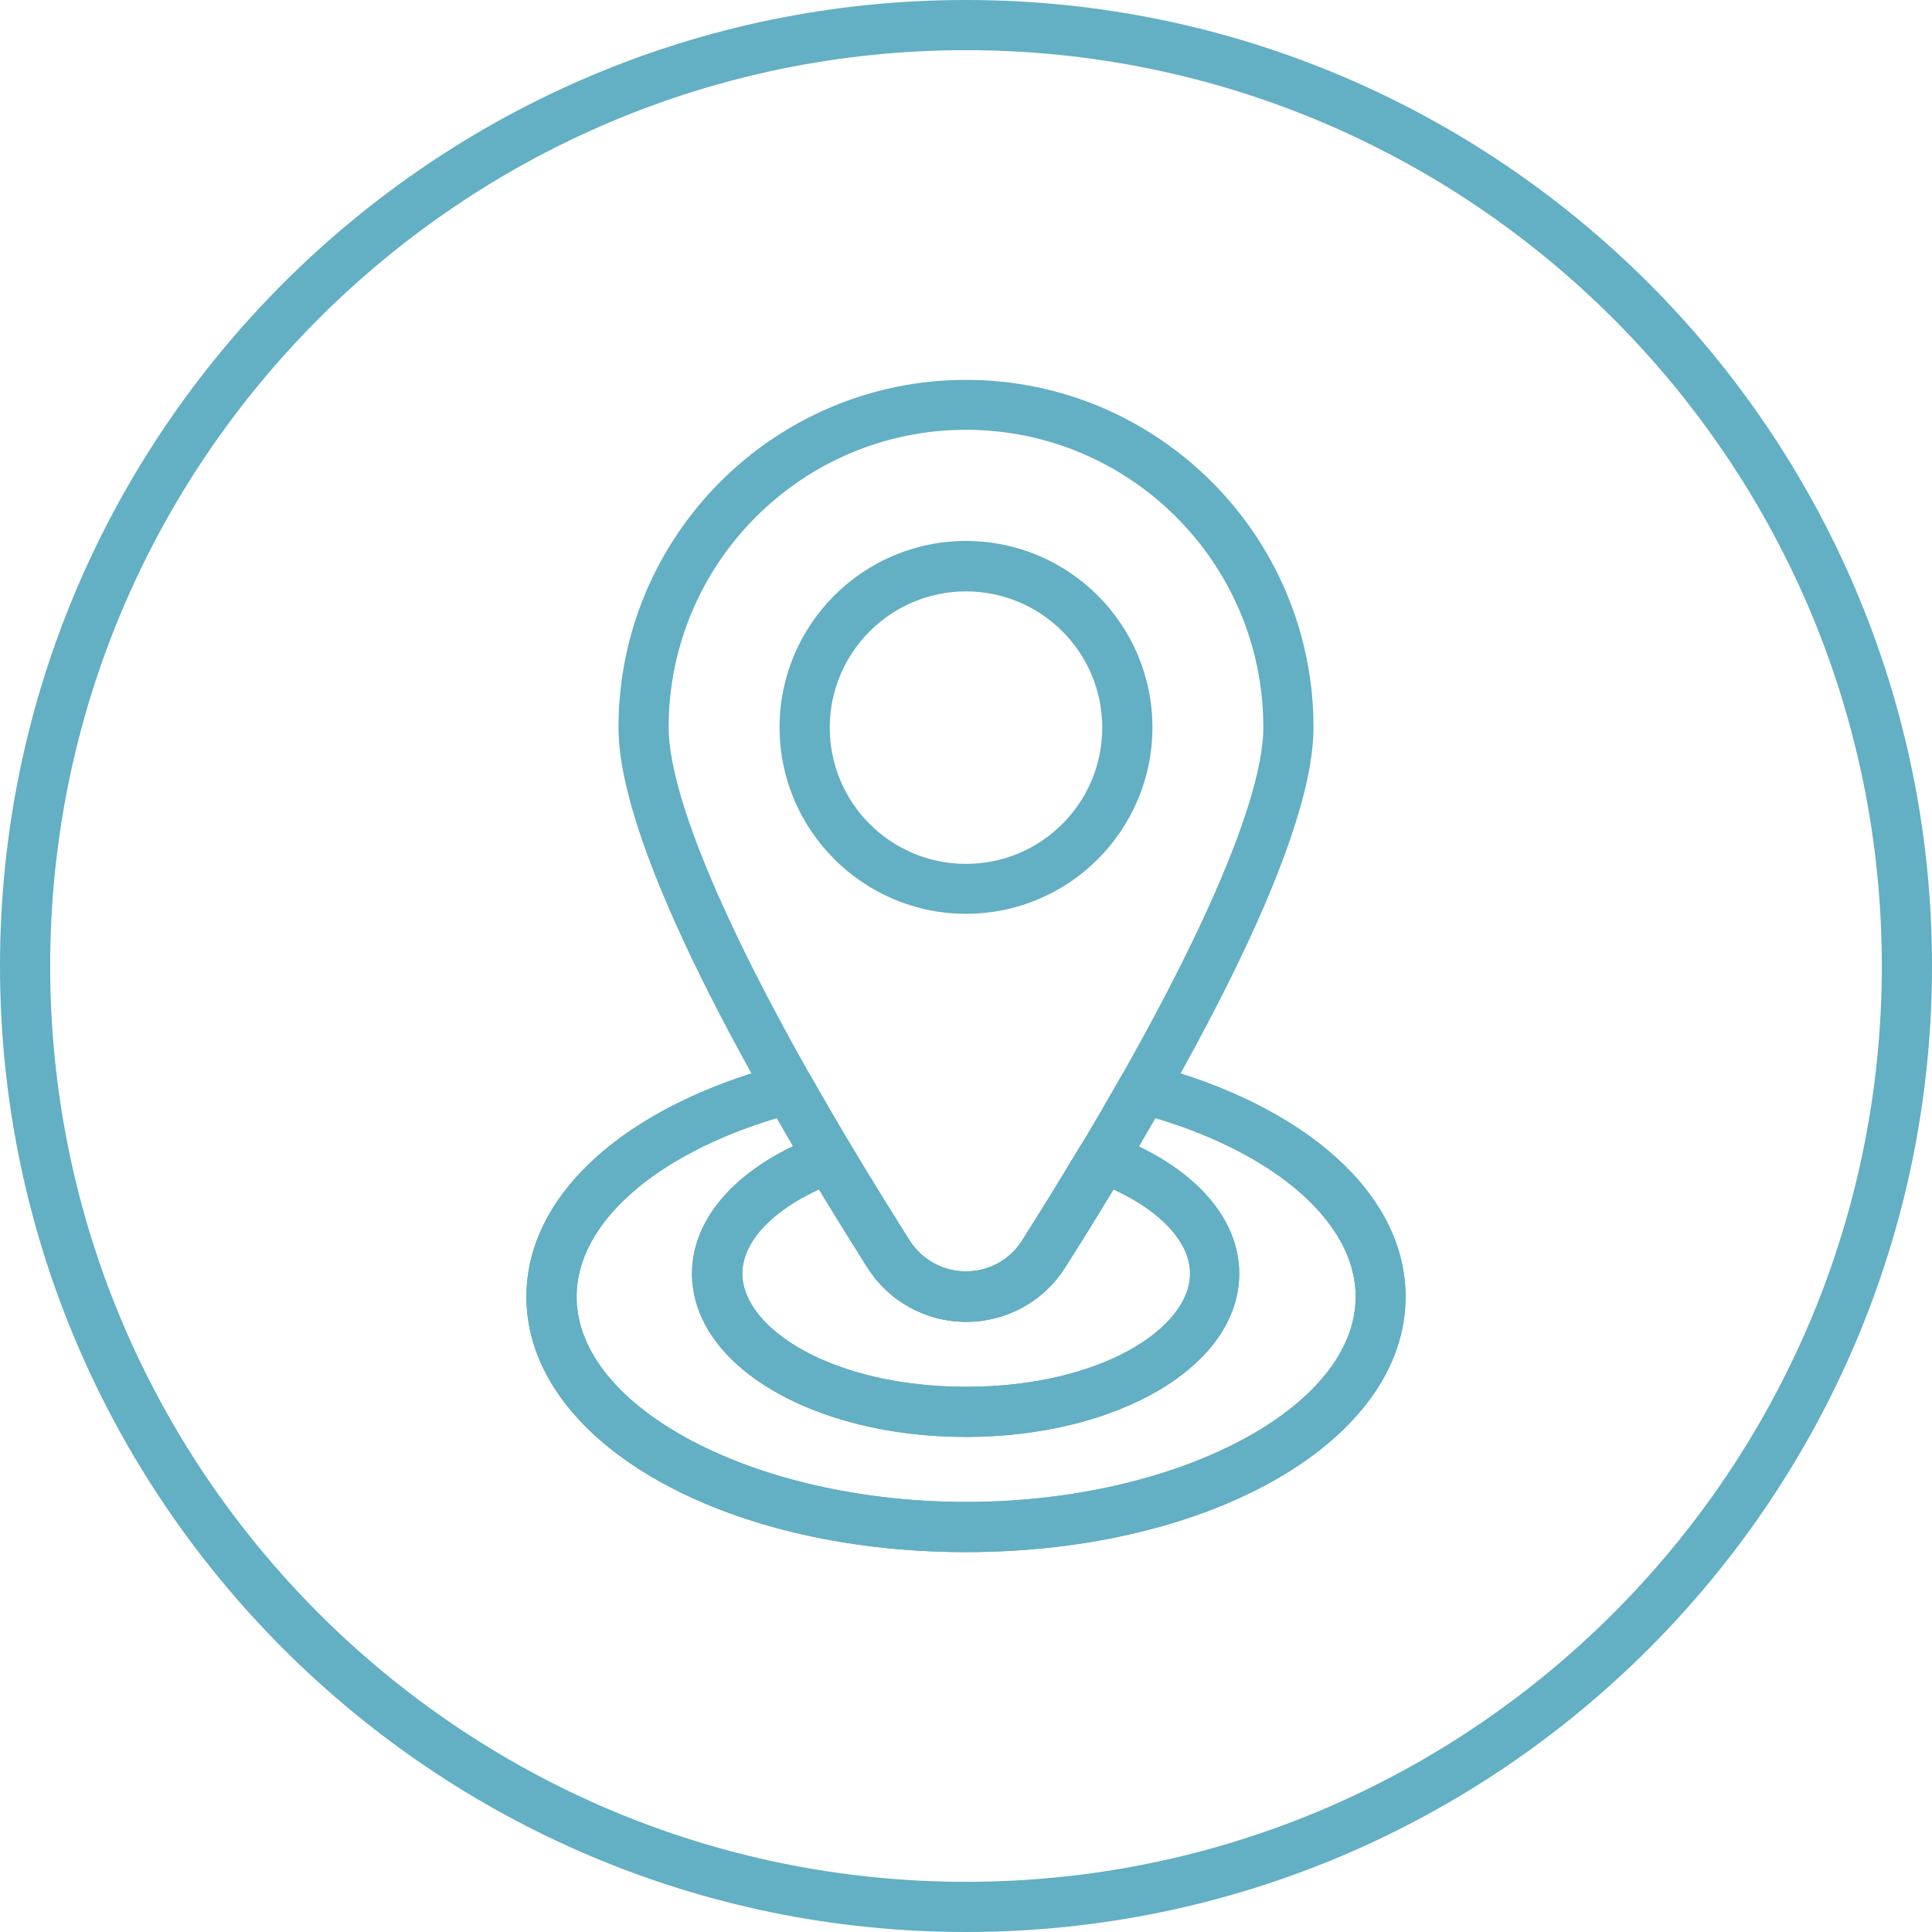
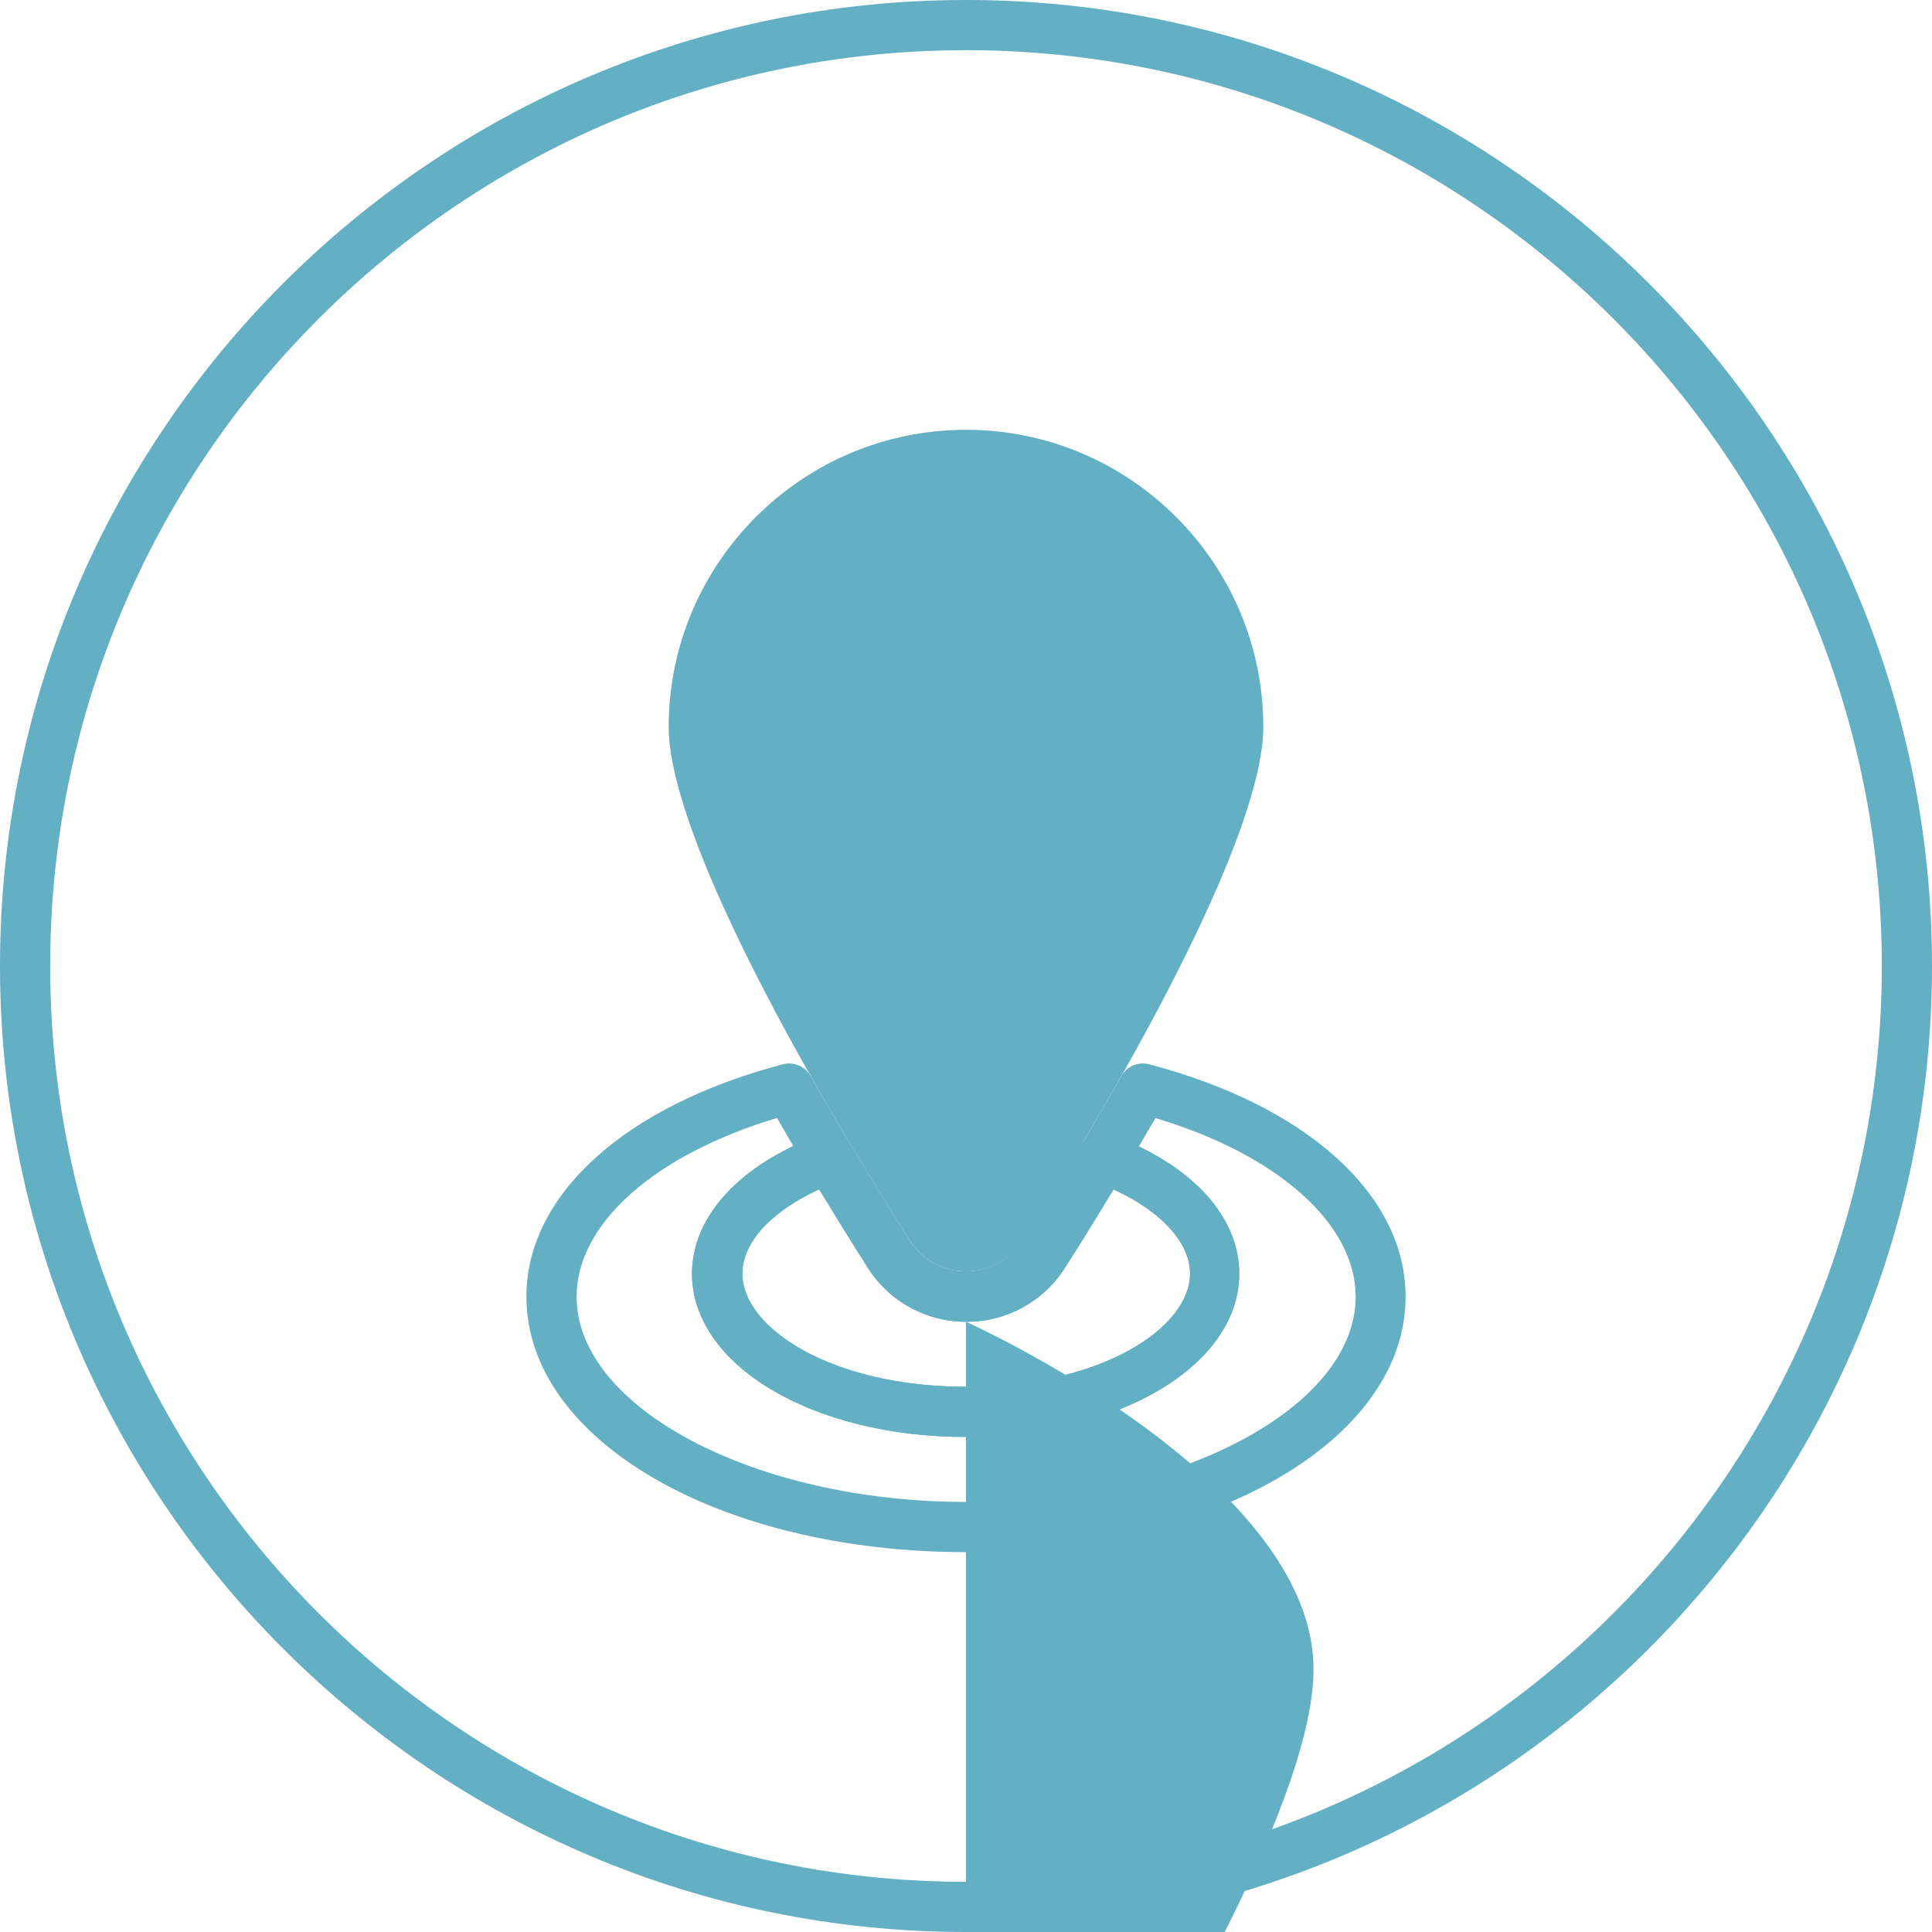
<svg xmlns="http://www.w3.org/2000/svg" id="Layer_2" viewBox="0 0 77 77">
  <defs>
    <style>.cls-1{clip-path:url(#clippath);}.cls-2{fill:#63afc4;}.cls-3{clip-path:url(#clippath-1);}</style>
    <clipPath id="clippath">
      <path class="cls-2" d="m38.5,61.86c-9.83,0-17.52-4.47-17.52-10.18,0-4.05,3.91-7.6,10.21-9.26.44-.12.9.08,1.12.47,1.17,2.06,2.5,4.26,3.94,6.54.49.78,1.34,1.24,2.25,1.24s1.75-.45,2.25-1.24c1.43-2.26,2.76-4.46,3.94-6.54.22-.4.69-.59,1.12-.47,6.3,1.66,10.21,5.21,10.21,9.26,0,5.71-7.7,10.18-17.53,10.18Zm-7.54-17.3c-4.87,1.46-7.98,4.21-7.98,7.12,0,4.43,7.11,8.18,15.52,8.18s15.53-3.75,15.53-8.18c0-2.91-3.11-5.66-7.98-7.12-1.1,1.91-2.3,3.9-3.6,5.95-.86,1.36-2.33,2.17-3.94,2.17h0c-1.61,0-3.08-.81-3.94-2.17-1.3-2.06-2.51-4.05-3.6-5.95Z" />
    </clipPath>
    <clipPath id="clippath-1">
      <path class="cls-2" d="m38.5,57.27c-6.12,0-10.92-2.86-10.92-6.51,0-2.29,1.92-4.36,5.12-5.54.45-.16.96.01,1.2.43.82,1.37,1.62,2.66,2.33,3.79.49.78,1.34,1.24,2.25,1.24s1.75-.45,2.25-1.24c.72-1.14,1.52-2.42,2.34-3.79.25-.41.75-.59,1.2-.43,3.21,1.18,5.12,3.25,5.12,5.54,0,3.65-4.79,6.51-10.92,6.51Zm-5.86-9.86c-1.9.87-3.05,2.11-3.05,3.35,0,2.18,3.58,4.51,8.92,4.51s8.92-2.33,8.92-4.51c0-1.24-1.15-2.48-3.05-3.35-.67,1.11-1.32,2.16-1.92,3.1-.86,1.36-2.33,2.17-3.94,2.17h0c-1.61,0-3.08-.81-3.94-2.17-.6-.94-1.25-1.99-1.92-3.1Z" />
    </clipPath>
  </defs>
  <g id="Layer_1-2">
    <g>
      <path class="cls-2" d="m38.5,77C17.27,77,0,59.73,0,38.5S17.27,0,38.5,0s38.5,17.27,38.5,38.5-17.27,38.5-38.5,38.5Zm0-75C18.37,2,2,18.37,2,38.5s16.37,36.5,36.5,36.5,36.5-16.37,36.5-36.5S58.63,2,38.5,2Z" />
      <g>
        <g>
          <g>
            <path class="cls-2" d="m38.5,61.86c-9.83,0-17.52-4.47-17.52-10.18,0-4.05,3.91-7.6,10.21-9.26.44-.12.9.08,1.12.47,1.17,2.06,2.5,4.26,3.94,6.54.49.78,1.34,1.24,2.25,1.24s1.75-.45,2.25-1.24c1.43-2.26,2.76-4.46,3.94-6.54.22-.4.69-.59,1.12-.47,6.3,1.66,10.21,5.21,10.21,9.26,0,5.71-7.7,10.18-17.53,10.18Zm-7.54-17.3c-4.87,1.46-7.98,4.21-7.98,7.12,0,4.43,7.11,8.18,15.52,8.18s15.53-3.75,15.53-8.18c0-2.91-3.11-5.66-7.98-7.12-1.1,1.91-2.3,3.9-3.6,5.95-.86,1.36-2.33,2.17-3.94,2.17h0c-1.61,0-3.08-.81-3.94-2.17-1.3-2.06-2.51-4.05-3.6-5.95Z" />
            <g class="cls-1">
-               <path class="cls-2" d="m38.5,61.86c-9.83,0-17.52-4.47-17.52-10.18s7.7-10.18,17.52-10.18,17.53,4.47,17.53,10.18-7.7,10.18-17.53,10.18Zm0-18.36c-8.42,0-15.52,3.75-15.52,8.18s7.11,8.18,15.52,8.18,15.53-3.75,15.53-8.18-7.11-8.18-15.53-8.18Z" />
-             </g>
+               </g>
          </g>
          <g>
            <path class="cls-2" d="m38.5,57.27c-6.12,0-10.92-2.86-10.92-6.51,0-2.29,1.92-4.36,5.12-5.54.45-.16.96.01,1.2.43.82,1.37,1.62,2.66,2.33,3.79.49.78,1.34,1.24,2.25,1.24s1.75-.45,2.25-1.24c.72-1.14,1.52-2.42,2.34-3.79.25-.41.75-.59,1.2-.43,3.21,1.18,5.12,3.25,5.12,5.54,0,3.65-4.79,6.51-10.92,6.51Zm-5.86-9.86c-1.9.87-3.05,2.11-3.05,3.35,0,2.18,3.58,4.51,8.92,4.51s8.92-2.33,8.92-4.51c0-1.24-1.15-2.48-3.05-3.35-.67,1.11-1.32,2.16-1.92,3.1-.86,1.36-2.33,2.17-3.94,2.17h0c-1.61,0-3.08-.81-3.94-2.17-.6-.94-1.25-1.99-1.92-3.1Z" />
            <g class="cls-3">
              <path class="cls-2" d="m38.5,57.27c-6.12,0-10.92-2.86-10.92-6.51s4.79-6.51,10.92-6.51,10.92,2.86,10.92,6.51-4.79,6.51-10.92,6.51Zm0-11.02c-5.33,0-8.92,2.33-8.92,4.51s3.58,4.51,8.92,4.51,8.92-2.33,8.92-4.51-3.58-4.51-8.92-4.51Z" />
            </g>
          </g>
        </g>
        <g>
-           <path class="cls-2" d="m38.5,52.68c-1.61,0-3.08-.81-3.94-2.17-4.52-7.13-9.91-16.66-9.91-21.52,0-7.64,6.21-13.85,13.85-13.85s13.85,6.21,13.85,13.85c0,4.87-5.39,14.39-9.91,21.52-.86,1.36-2.33,2.17-3.94,2.17h0Zm0-35.55c-6.54,0-11.85,5.32-11.85,11.85,0,3.37,3.5,10.83,9.6,20.45.49.78,1.34,1.24,2.25,1.24s1.75-.45,2.25-1.24c6.1-9.62,9.6-17.08,9.6-20.45,0-6.54-5.32-11.85-11.85-11.85Z" />
+           <path class="cls-2" d="m38.5,52.68s13.85,6.21,13.85,13.85c0,4.87-5.39,14.39-9.91,21.52-.86,1.36-2.33,2.17-3.94,2.17h0Zm0-35.55c-6.54,0-11.85,5.32-11.85,11.85,0,3.37,3.5,10.83,9.6,20.45.49.78,1.34,1.24,2.25,1.24s1.75-.45,2.25-1.24c6.1-9.62,9.6-17.08,9.6-20.45,0-6.54-5.32-11.85-11.85-11.85Z" />
          <path class="cls-2" d="m38.5,36.42c-4.09,0-7.43-3.33-7.43-7.43s3.33-7.43,7.43-7.43,7.43,3.33,7.43,7.43-3.33,7.43-7.43,7.43Zm0-12.85c-2.99,0-5.43,2.43-5.43,5.43s2.43,5.43,5.43,5.43,5.43-2.43,5.43-5.43-2.43-5.43-5.43-5.43Z" />
        </g>
      </g>
    </g>
  </g>
</svg>